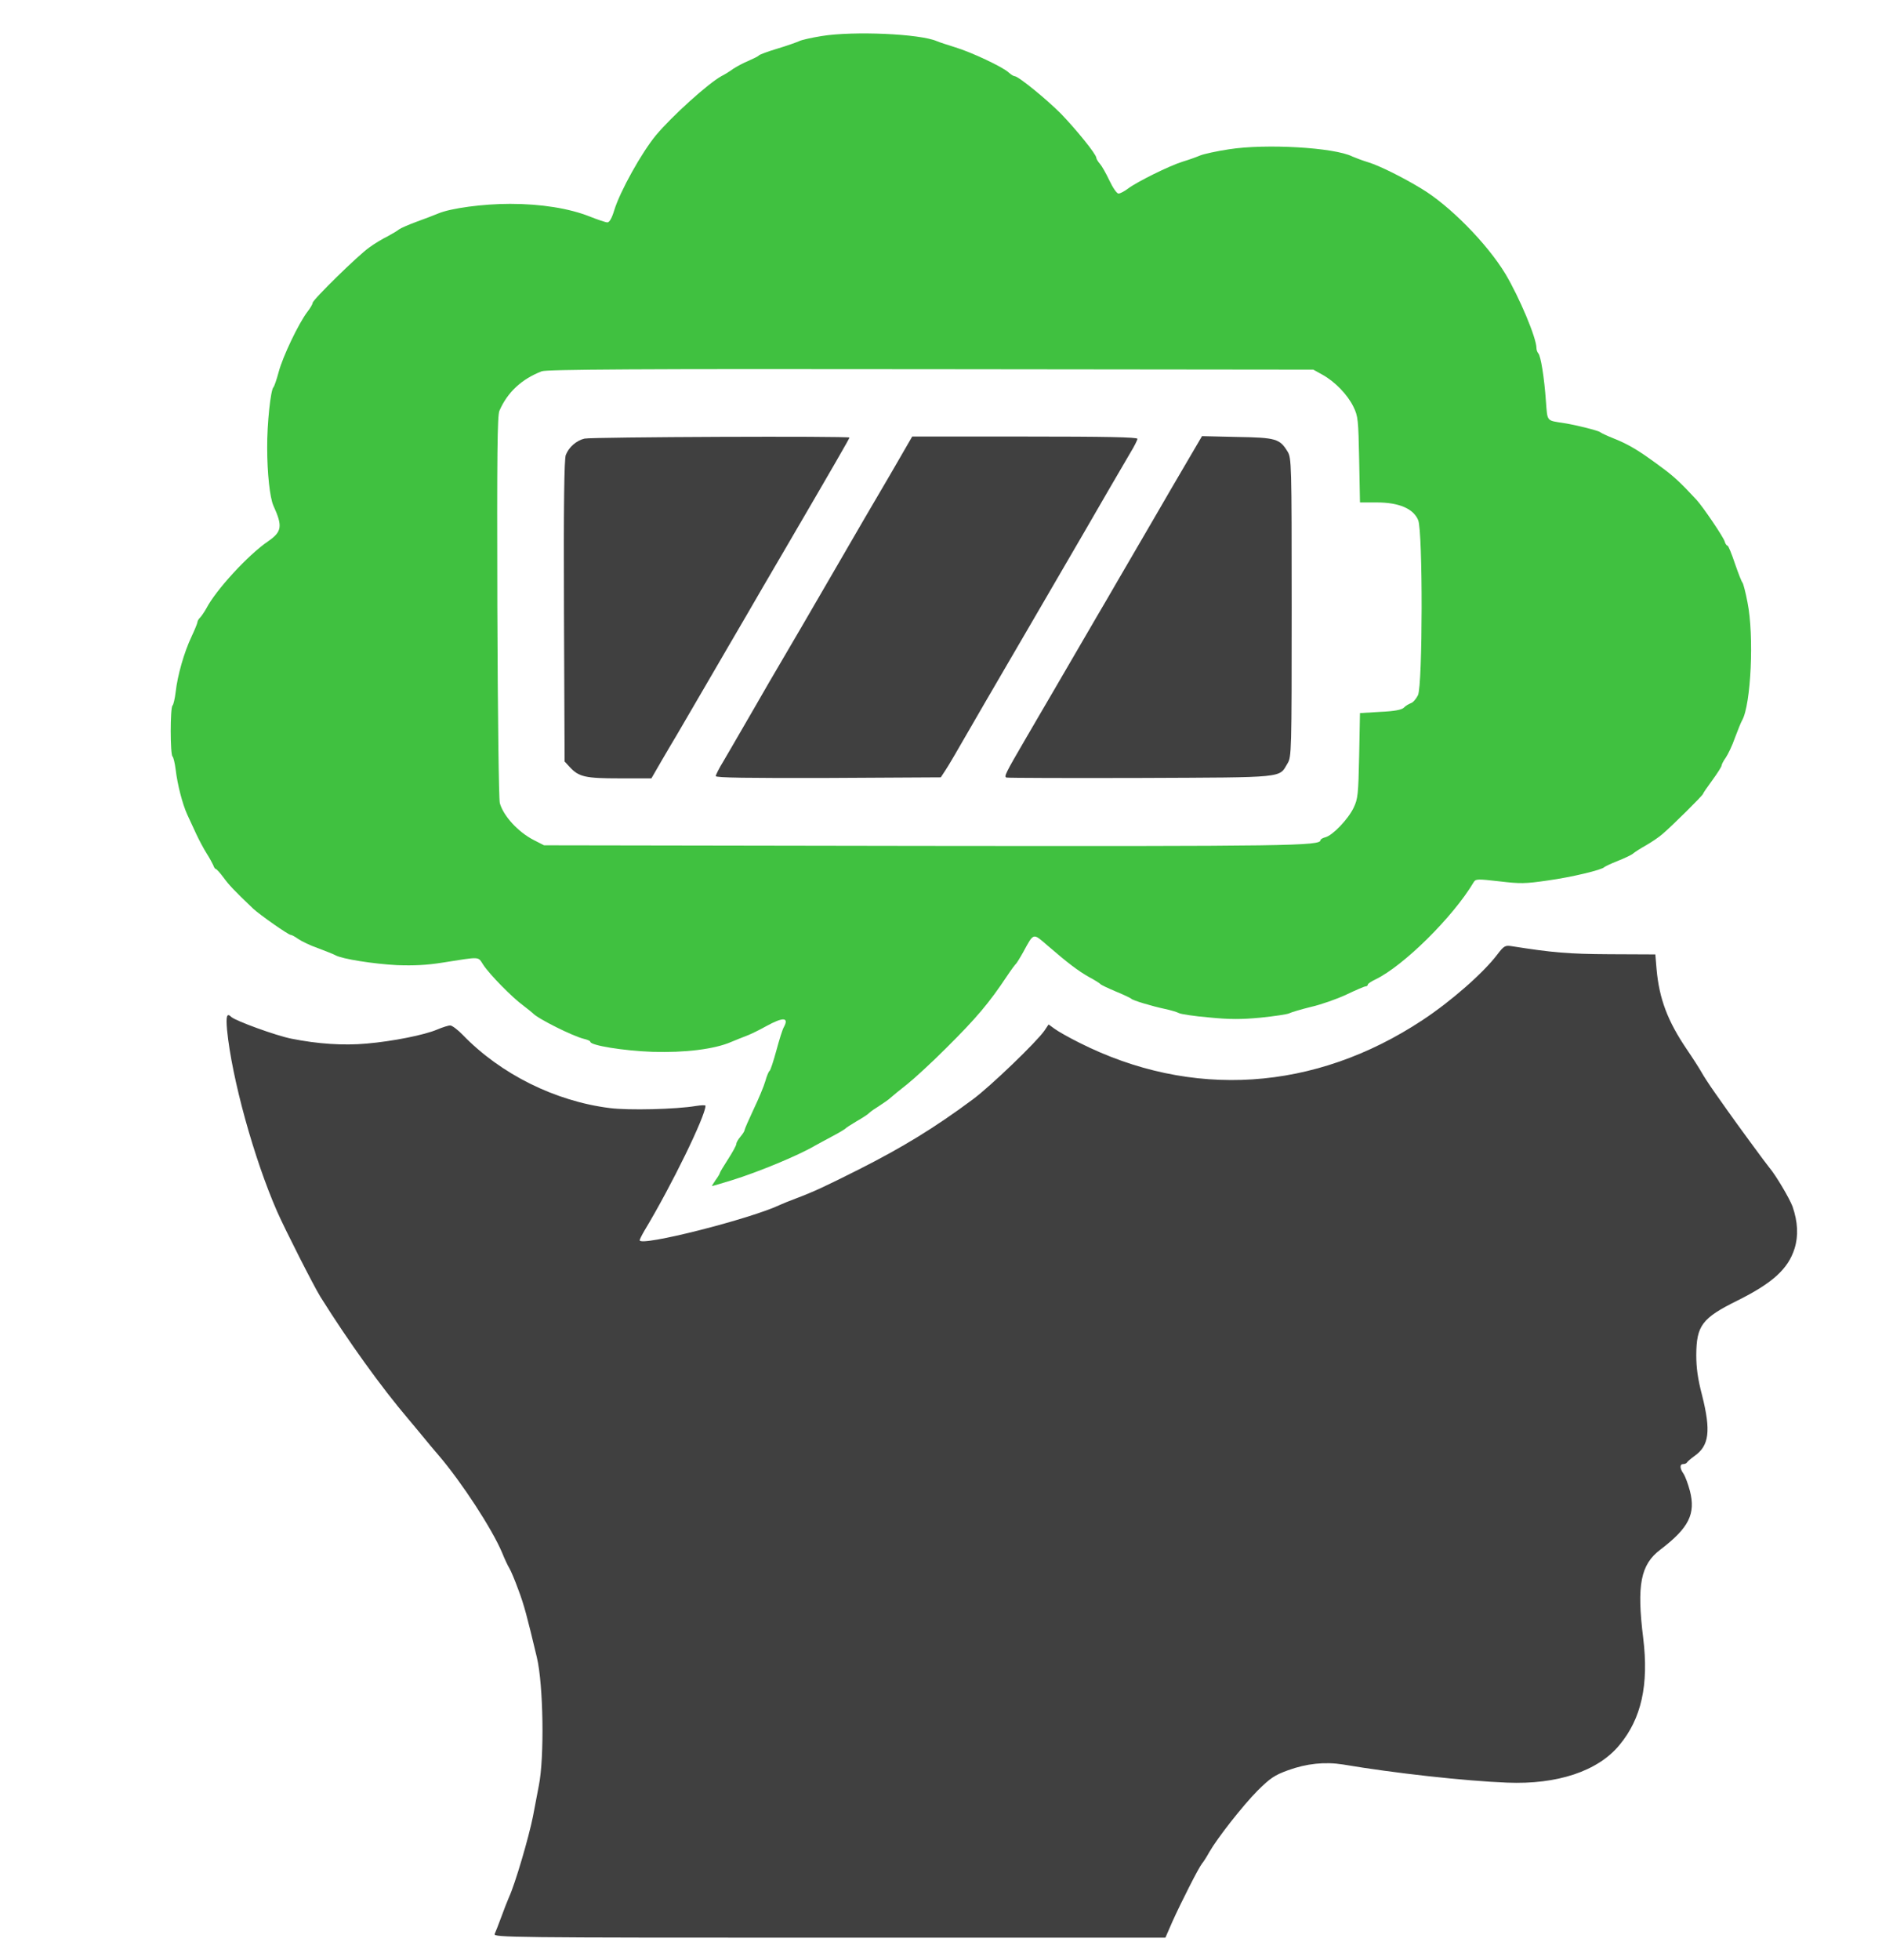
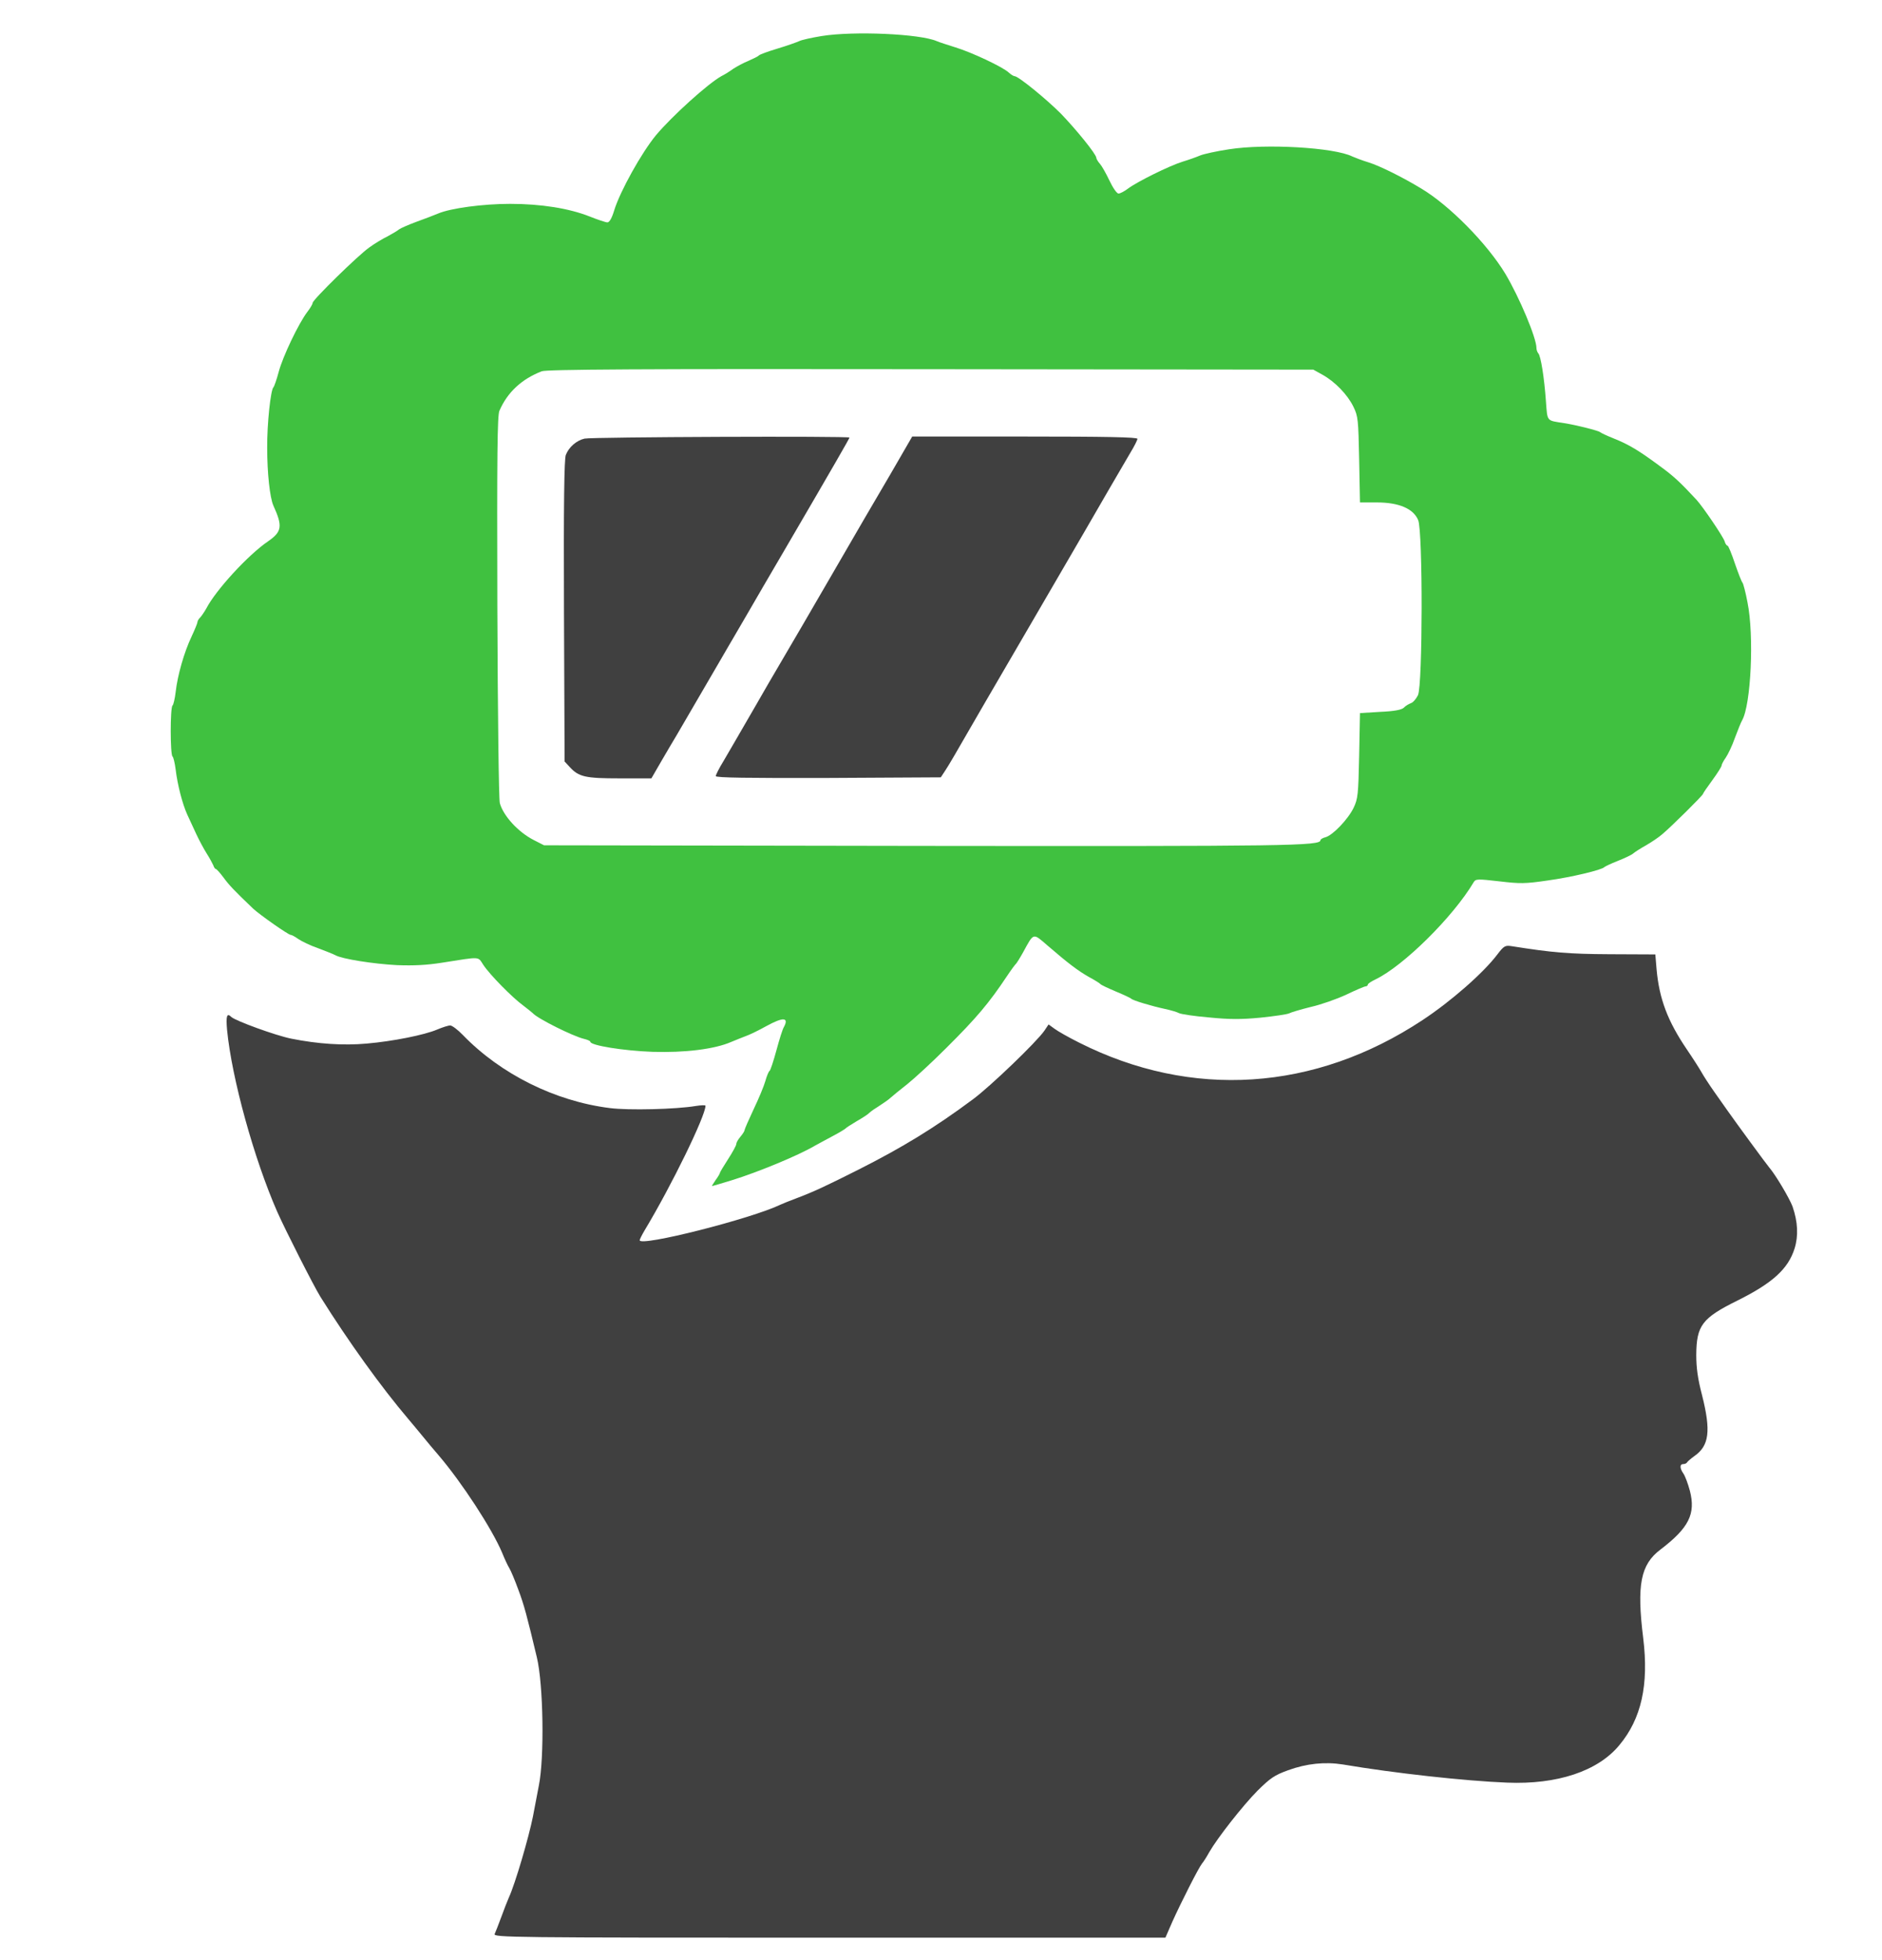
<svg xmlns="http://www.w3.org/2000/svg" width="870" height="906" viewBox="0 0 870 906" fill="none">
  <g filter="url(#filter0_d_14_7)">
    <path d="M270.223 202.708C266.515 203.564 262.997 206.61 261.571 210.226C260.81 211.939 260.525 233.352 260.715 282.364L261 351.931L263.377 354.501C267.561 359.069 270.603 359.735 286.482 359.735H301.125L305.689 351.836C308.161 347.554 311.393 342.129 312.82 339.75C314.246 337.371 317.193 332.232 319.475 328.33C321.757 324.428 324.705 319.289 326.131 316.91C327.557 314.53 330.505 309.391 332.787 305.489C335.069 301.588 338.016 296.448 339.443 294.069C340.869 291.69 343.816 286.551 346.098 282.649C350.852 274.465 353.8 269.326 362.738 254.099C385.748 214.699 392.689 202.613 392.689 202.232C392.689 201.471 273.456 201.947 270.223 202.708Z" fill="#404040" />
    <path d="M411.61 219.172C406 228.689 393.83 249.531 384.607 265.519C375.384 281.507 364.83 299.494 361.311 305.49C357.793 311.485 352.374 320.716 349.426 325.951C339.157 343.747 337.826 345.936 334.403 351.836C332.407 355.072 330.885 358.117 330.885 358.689C330.885 359.45 345.813 359.64 382.895 359.545L434.905 359.26L436.902 356.214C438.993 352.978 439.469 352.217 455.443 324.523C457.439 321.097 461.908 313.389 465.426 307.393C468.944 301.397 473.413 293.689 475.41 290.263C489.482 266.09 496.328 254.384 500.892 246.485C507.643 234.685 518.577 216.032 522.57 209.179C524.377 206.229 525.803 203.374 525.803 202.803C525.803 202.042 510.97 201.756 473.793 201.756H421.689L411.61 219.172Z" fill="#404040" />
-     <path d="M549.859 211.463C543.203 222.788 539.115 229.831 534.266 238.206C530.082 245.438 526.184 252.1 517.246 267.422C513.443 273.989 508.974 281.698 507.262 284.553C504.315 289.596 493.761 307.774 487.2 319.003C485.393 322.049 482.446 327.093 480.639 330.233C478.833 333.374 475.79 338.513 473.984 341.653C464.666 357.642 464.095 358.879 465.236 359.355C465.902 359.545 493.856 359.64 527.325 359.545C595.023 359.259 591.125 359.64 595.213 352.788C597.02 349.838 597.115 347.459 597.115 280.746C597.115 214.033 597.02 211.654 595.213 208.704C591.6 202.803 589.889 202.232 571.918 201.947L555.659 201.566L549.859 211.463Z" fill="#404040" />
    <path d="M692.197 441.104C685.636 449.764 670.708 462.802 657.587 471.463C607.764 504.391 550.81 508.102 498.8 481.836C494.046 479.457 489.007 476.602 487.485 475.46L484.728 473.461L482.826 476.316C479.213 481.55 457.915 502.011 449.833 508.007C432.338 521.045 417.22 530.276 397.062 540.459C381.564 548.263 376.049 550.833 367.967 553.878C365.115 554.925 361.882 556.257 360.836 556.733C347.239 563.3 295.705 576.338 295.705 573.197C295.705 572.817 296.751 570.723 297.987 568.629C310.538 547.787 326.131 515.716 326.131 511.052C326.131 510.672 324.134 510.767 321.662 511.148C312.63 512.67 290.571 513.241 281.823 512.099C256.721 508.959 231.525 496.492 213.934 478.315C211.652 475.935 208.99 473.937 208.134 473.937C207.184 473.937 204.521 474.793 202.049 475.84C196.249 478.315 181.607 481.265 169.436 482.312C158.787 483.263 146.997 482.502 134.636 480.028C127.505 478.6 108.964 471.843 106.967 470.035C104.875 467.941 104.4 469.464 104.97 476.031C107.157 498.395 117.426 535.606 128.17 560.064C131.689 568.058 145.095 594.515 148.138 599.368C161.069 620.02 176.282 641.147 188.738 655.803C190.259 657.611 193.302 661.228 195.393 663.797C197.485 666.367 200.813 670.364 202.81 672.648C213.459 685.115 227.436 706.528 232.095 717.567C233.236 720.422 234.757 723.658 235.423 724.705C236.089 725.752 237.99 730.224 239.607 734.697C242.269 741.74 243.6 746.784 248.164 765.913C251.207 778.57 251.682 812.259 249.115 825.107C248.639 827.486 247.403 833.958 246.357 839.573C244.456 849.089 238.18 870.597 235.233 876.974C234.567 878.496 232.951 882.589 231.715 886.015C230.479 889.441 229.052 892.962 228.672 893.818C228.007 895.436 235.708 895.531 383.371 895.531H538.734L541.967 888.108C545.866 879.448 554.043 863.269 555.659 861.271C556.325 860.51 557.846 858.13 558.987 856.037C562.885 849.28 574.485 834.529 581.331 827.581C587.226 821.776 589.128 820.444 595.403 818.16C604.056 815.019 612.518 814.163 620.885 815.495C644.466 819.492 677.269 823.109 696.666 823.87C719.771 824.822 738.597 818.636 748.58 806.549C758.754 794.368 762.272 778.665 759.61 757.062C756.567 732.509 758.374 723.087 767.597 716.14C780.718 706.147 783.951 699.676 781.194 689.017C780.338 685.781 779.007 682.26 778.246 681.118C776.439 678.548 776.439 676.645 778.151 676.645C778.912 676.645 779.672 676.264 779.862 675.884C780.053 675.503 781.574 674.171 783.285 672.933C790.131 668.175 790.987 661.323 786.803 644.764C784.807 637.15 784.141 632.106 784.141 626.206C784.236 612.597 786.803 609.171 803.157 601.081C819.416 592.992 826.643 586.426 829.59 577.004C831.397 571.199 831.112 564.727 828.639 557.59C827.213 553.783 820.843 543.029 817.895 539.603C816.659 538.175 802.492 518.856 798.689 513.432C797.548 511.814 794.79 507.912 792.508 504.676C790.226 501.44 787.564 497.348 786.613 495.635C785.662 493.922 782.62 489.164 779.767 484.976C770.925 471.938 767.026 461.66 765.79 447.956L765.22 441.104L744.112 441.009C725 440.914 717.584 440.247 698.853 437.297C695.81 436.821 695.239 437.107 692.197 441.104Z" fill="#404040" />
    <path d="M379.852 16.654C375.193 17.416 370.439 18.462 369.393 19.034C368.348 19.509 363.879 21.127 359.41 22.46C354.941 23.792 351.138 25.219 350.852 25.6C350.567 25.981 348.475 27.028 346.098 28.075C343.721 29.026 340.584 30.739 338.967 31.786C337.446 32.928 334.974 34.451 333.452 35.212C327.272 38.638 310.633 53.675 303.216 62.525C296.561 70.615 286.672 88.316 283.915 97.262C282.869 100.783 281.728 102.781 280.777 102.781C280.016 102.781 276.308 101.544 272.505 100.022C263.092 96.31 250.161 94.216 235.803 94.216C223.348 94.216 208.325 96.215 202.525 98.689C200.718 99.451 196.249 101.164 192.541 102.496C188.928 103.828 185.22 105.446 184.459 106.017C183.698 106.683 181.226 108.111 179.134 109.253C176.948 110.3 173.144 112.584 170.672 114.392C165.538 118.008 144.525 138.565 144.525 139.992C144.525 140.563 143.384 142.467 142.052 144.18C137.964 149.604 130.738 164.736 128.836 171.873C127.885 175.49 126.744 178.63 126.459 178.916C125.128 179.868 123.416 195.951 123.511 207.086C123.511 218.601 124.748 230.021 126.364 233.638C130.738 243.25 130.357 245.724 123.892 250.197C114.669 256.478 99.741 272.752 95.367 281.222C94.511 282.744 93.275 284.552 92.61 285.314C91.849 285.98 91.279 287.027 91.279 287.503C91.279 287.979 90.043 291.024 88.521 294.26C85.098 301.492 82.056 312.151 81.2 319.86C80.82 323 80.154 325.76 79.774 326.046C78.633 326.712 78.633 348.981 79.774 349.647C80.154 349.933 80.82 352.598 81.2 355.643C82.056 362.781 84.338 371.536 86.525 376.39C87.475 378.483 89.377 382.576 90.708 385.431C92.039 388.286 94.226 392.378 95.557 394.472C96.888 396.565 98.22 399.04 98.6 399.896C98.885 400.848 99.456 401.609 99.741 401.609C100.121 401.609 101.738 403.417 103.354 405.606C106.016 409.223 108.203 411.507 116.951 419.881C119.993 422.737 133.305 432.063 134.351 432.063C134.826 432.063 136.443 432.919 137.869 433.966C139.39 435.013 143.479 437.012 147.092 438.249C150.61 439.581 154.223 441.009 155.079 441.485C158.121 443.198 172.574 445.482 183.508 446.053C191.305 446.338 197.295 446.053 204.426 444.911C222.587 442.056 220.78 441.96 223.443 445.958C226.39 450.43 236.849 461.089 241.984 464.801C244.075 466.419 245.977 467.941 246.262 468.227C248.354 470.701 264.993 478.981 269.938 480.123C271.554 480.504 272.885 481.075 272.885 481.455C272.885 483.168 288.289 485.643 301.6 486.118C316.623 486.594 330.41 484.881 338.016 481.55C340.108 480.694 343.341 479.362 345.148 478.695C346.954 478.029 351.043 476.031 354.275 474.222C362.072 469.94 364.829 470.13 362.357 474.698C361.787 475.555 360.266 480.408 358.934 485.357C357.603 490.306 356.177 494.588 355.797 494.874C355.321 495.159 354.466 497.253 353.8 499.632C353.134 502.012 350.662 507.912 348.38 512.67C346.098 517.524 344.197 521.902 344.197 522.282C344.197 522.758 343.341 524.091 342.295 525.328C341.249 526.565 340.393 527.992 340.393 528.659C340.393 529.325 338.682 532.465 336.59 535.701C334.498 538.937 332.787 541.792 332.787 542.077C332.787 542.363 331.931 543.885 330.79 545.408C329.744 546.931 328.984 548.168 329.174 548.168C329.364 548.168 333.548 546.931 338.492 545.408C350.187 541.792 368.918 534.083 376.525 529.61C377.856 528.849 381.469 526.946 384.607 525.233C387.744 523.615 390.502 521.902 390.787 521.616C391.072 521.235 393.449 519.713 396.016 518.19C398.679 516.667 401.341 514.954 401.911 514.288C402.577 513.622 404.669 512.194 406.666 510.957C408.567 509.72 410.944 508.102 411.8 507.246C412.656 506.484 416.079 503.629 419.407 501.06C422.734 498.395 430.816 490.972 437.377 484.405C451.449 470.416 457.154 463.659 465.521 451.097C467.423 448.242 469.325 445.672 469.705 445.387C469.99 445.101 471.511 442.722 472.938 440.152C477.977 430.921 477.407 431.111 484.157 436.917C493.856 445.291 498.42 448.717 503.459 451.572C506.121 453 508.403 454.427 508.689 454.808C508.974 455.189 512.207 456.712 515.82 458.234C519.528 459.757 522.666 461.28 522.951 461.565C523.521 462.326 532.364 464.991 538.639 466.323C541.302 466.894 544.154 467.751 545.01 468.227C545.866 468.703 552.141 469.654 558.892 470.225C568.495 471.177 573.82 471.177 582.757 470.321C589.128 469.654 595.023 468.798 595.974 468.322C596.829 467.846 601.393 466.514 605.957 465.372C610.616 464.325 617.938 461.755 622.407 459.662C626.78 457.568 630.774 455.855 631.344 455.855C631.82 455.855 632.295 455.474 632.295 455.094C632.295 454.618 633.911 453.571 635.908 452.619C648.744 446.433 671.659 423.879 681.262 407.7C682.213 406.177 683.069 406.177 693.052 407.319C702.656 408.461 705.033 408.461 715.397 406.939C726.521 405.416 740.688 401.99 741.639 400.753C741.925 400.467 744.682 399.135 747.82 397.898C750.957 396.66 754.19 395.138 754.951 394.472C755.711 393.805 758.374 392.092 760.941 390.665C763.413 389.237 766.836 386.953 768.452 385.526C772.541 382.1 787.279 367.539 787.279 366.873C787.279 366.587 789.18 363.827 791.557 360.592C793.934 357.356 795.836 354.311 795.836 353.835C795.836 353.359 796.692 351.646 797.738 350.218C798.784 348.696 800.78 344.604 802.016 340.987C803.348 337.466 804.774 333.85 805.344 332.898C809.433 325.665 810.954 293.784 807.816 278.367C806.961 273.703 805.82 269.611 805.534 269.326C805.154 269.04 803.633 265.138 802.016 260.475C800.495 255.907 798.974 252.195 798.593 252.195C798.213 252.195 797.548 251.339 797.262 250.197C796.502 247.913 787.279 234.304 784.236 230.973C776.629 222.788 773.682 220.029 767.121 215.27C757.613 208.228 752.859 205.373 745.918 202.613C742.78 201.376 740.023 200.043 739.738 199.758C739.167 199.092 728.708 196.427 723.098 195.57C714.731 194.238 715.397 195.094 714.636 185.387C713.875 174.538 712.259 164.45 711.118 163.308C710.643 162.737 710.262 161.69 710.262 160.834C710.262 156.171 702.37 137.423 695.905 126.573C687.443 112.584 670.043 94.882 656.921 87.079C648.269 81.844 637.905 76.705 632.77 75.088C629.633 74.136 626.21 72.803 625.164 72.328C616.797 68.14 585.134 66.332 568.115 68.997C562.41 69.853 556.42 71.186 554.803 71.852C553.282 72.518 549.574 73.85 546.721 74.707C540.541 76.61 525.613 84.033 521.429 87.174C519.813 88.411 517.816 89.458 517.056 89.458C516.295 89.458 514.489 86.888 512.872 83.462C511.351 80.227 509.354 76.705 508.498 75.754C507.548 74.707 506.787 73.374 506.787 72.899C506.692 71.186 497.659 60.051 490.433 52.533C483.587 45.681 470.751 35.212 469.039 35.212C468.564 35.212 467.328 34.451 466.282 33.499C463.525 30.93 449.167 24.173 441.656 21.889C438.043 20.747 434.144 19.509 433.098 19.034C425.302 15.607 394.59 14.275 379.852 16.654ZM611.377 173.206C617.177 176.442 622.882 182.342 625.639 187.957C627.826 192.43 627.921 193.952 628.302 212.415L628.682 232.21H636.479C646.652 232.21 653.403 235.065 655.59 240.394C657.777 245.724 657.682 316.624 655.495 321.287C654.639 323 653.213 324.713 652.167 324.999C651.216 325.38 649.695 326.236 648.934 327.093C647.888 328.044 644.656 328.71 638.095 328.996L628.682 329.567L628.302 349.172C627.921 367.254 627.731 369.157 625.734 373.344C623.167 378.674 616.036 386.097 612.708 386.953C611.472 387.239 610.426 387.905 610.426 388.286C610.426 390.95 596.449 391.141 425.967 390.95L251.492 390.665L246.833 388.286C239.511 384.574 232.666 377.056 231.049 371.155C230.574 369.252 230.098 331.09 229.908 280.27C229.718 209.655 229.908 192.144 230.859 189.86C234.567 181.295 241.128 175.204 250.446 171.588C252.728 170.731 294.659 170.446 430.246 170.636L607.098 170.827L611.377 173.206Z" fill="#40C140" />
  </g>
  <defs>
    <filter id="filter0_d_14_7" x="-4" y="0" width="878" height="914" filterUnits="userSpaceOnUse" color-interpolation-filters="sRGB">
      <feGaussianBlur stdDeviation="2" />
    </filter>
  </defs>
</svg>